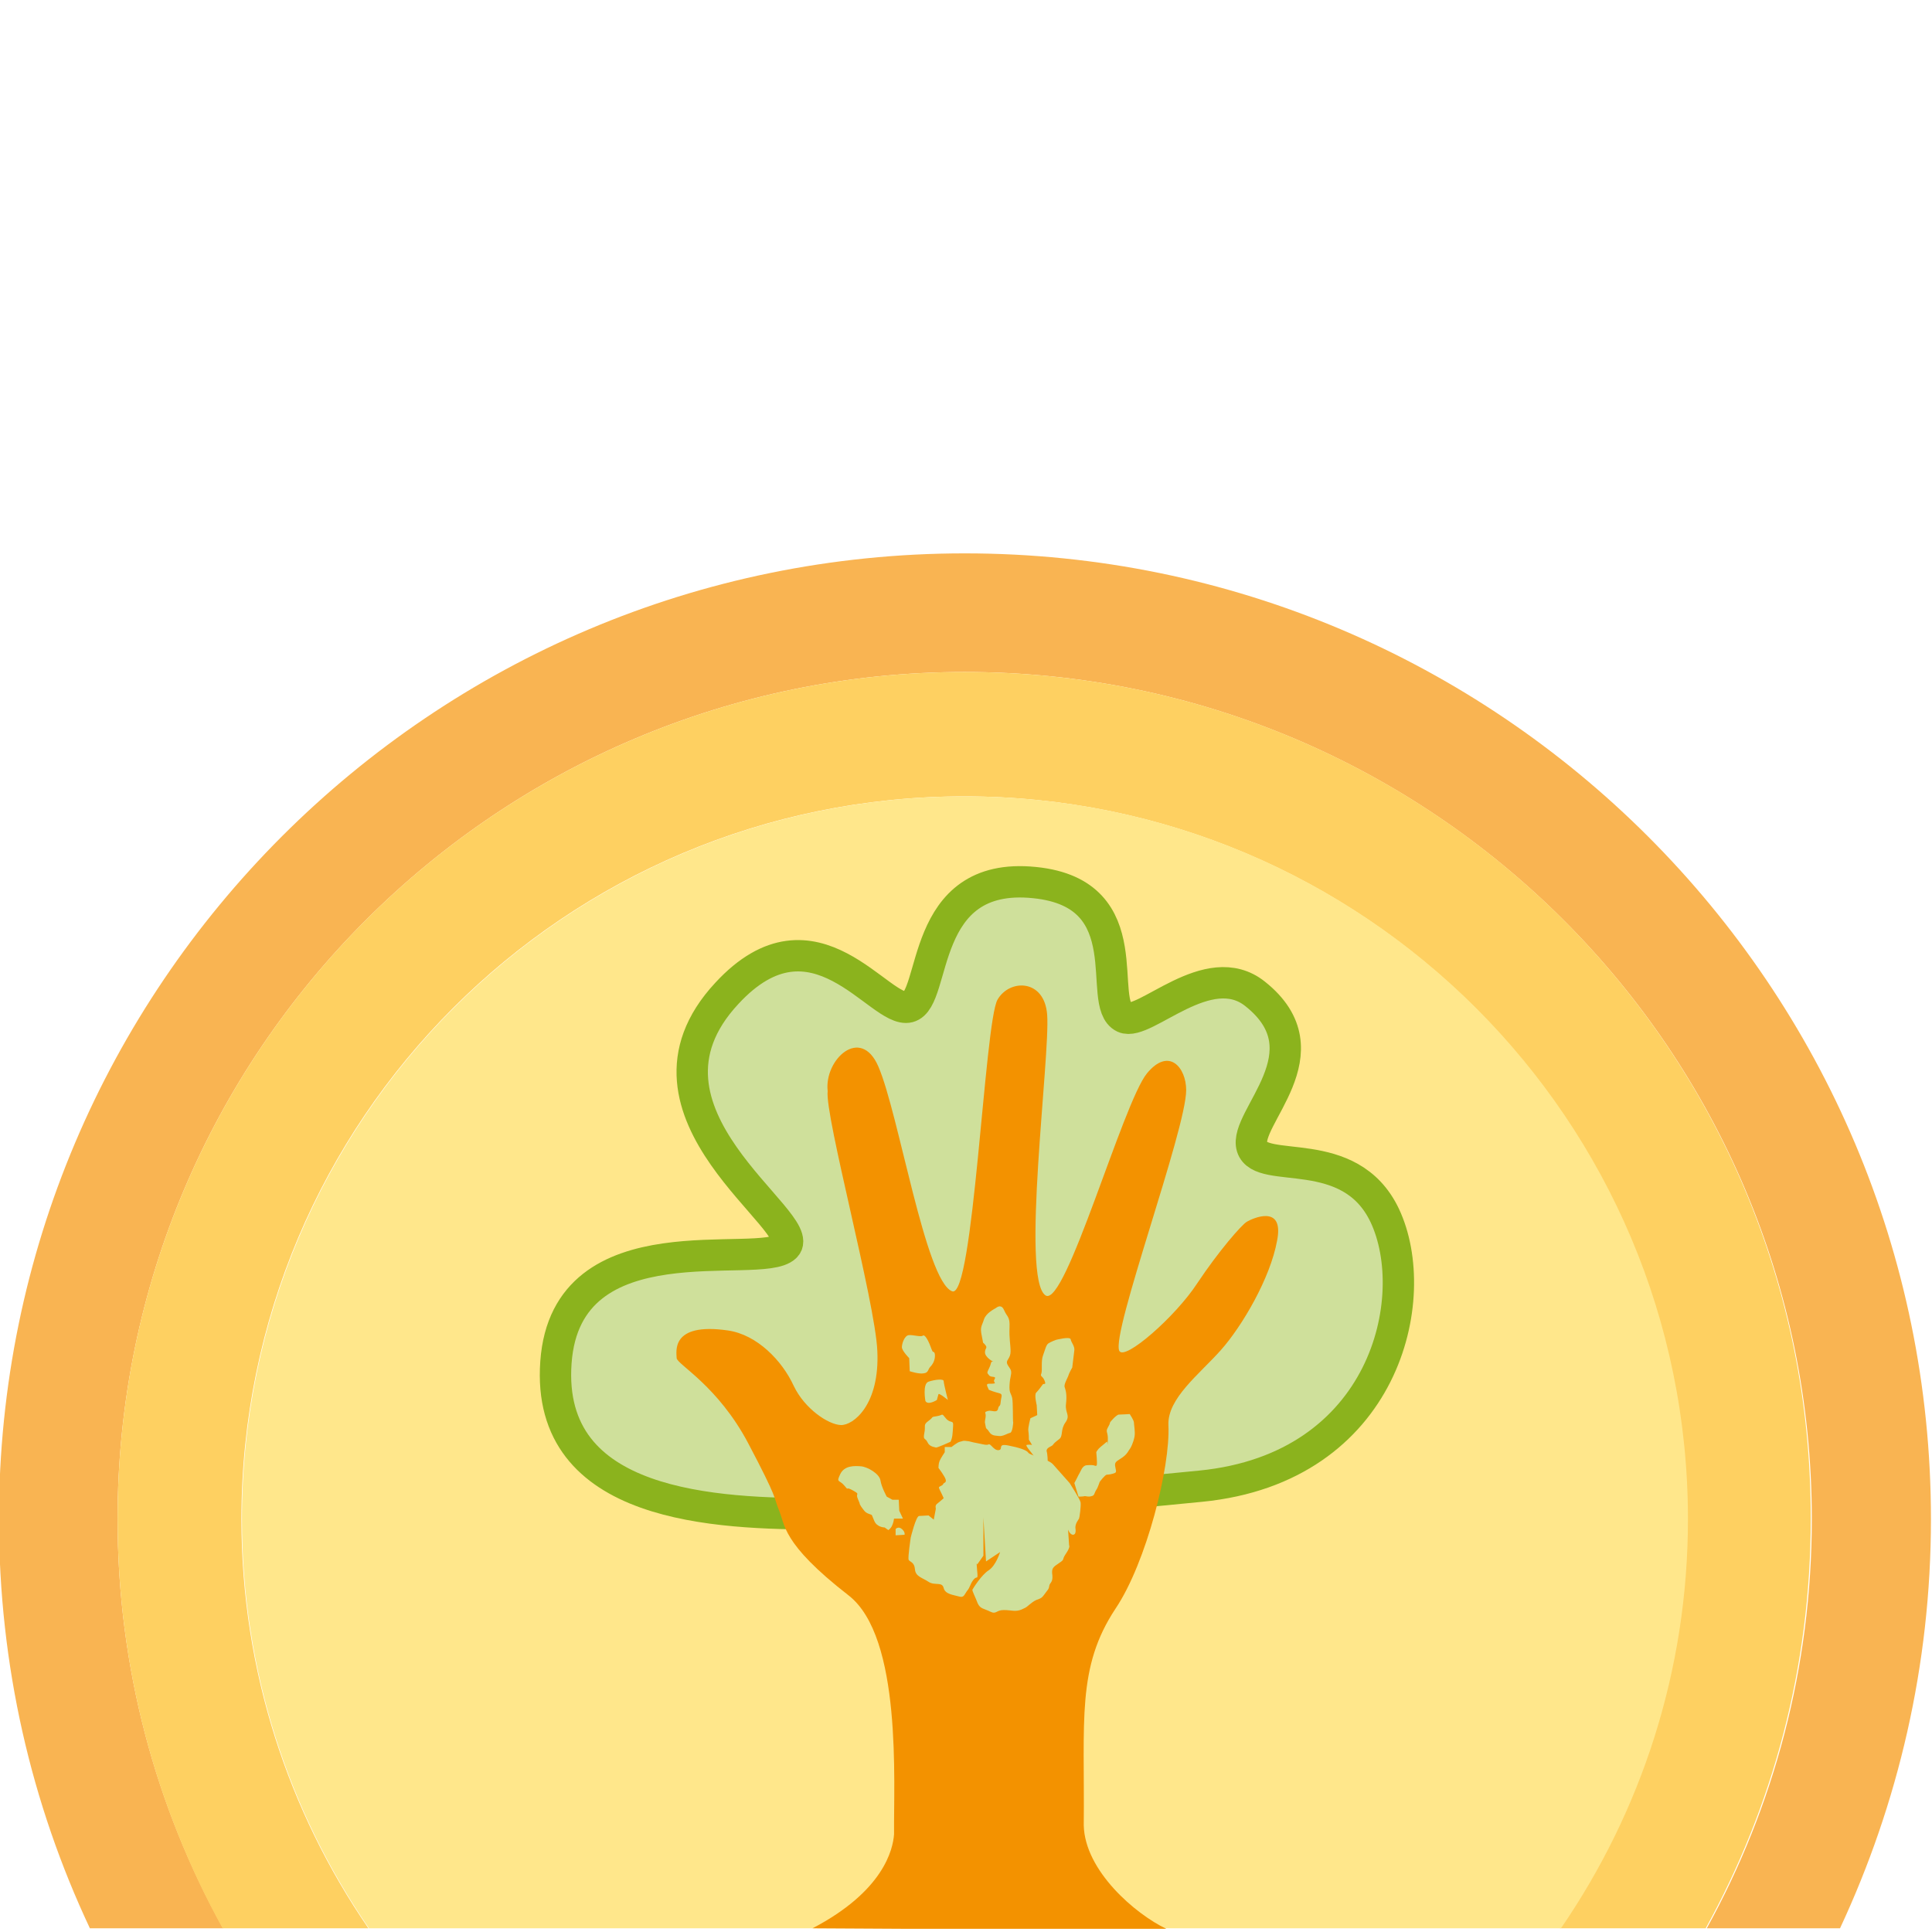
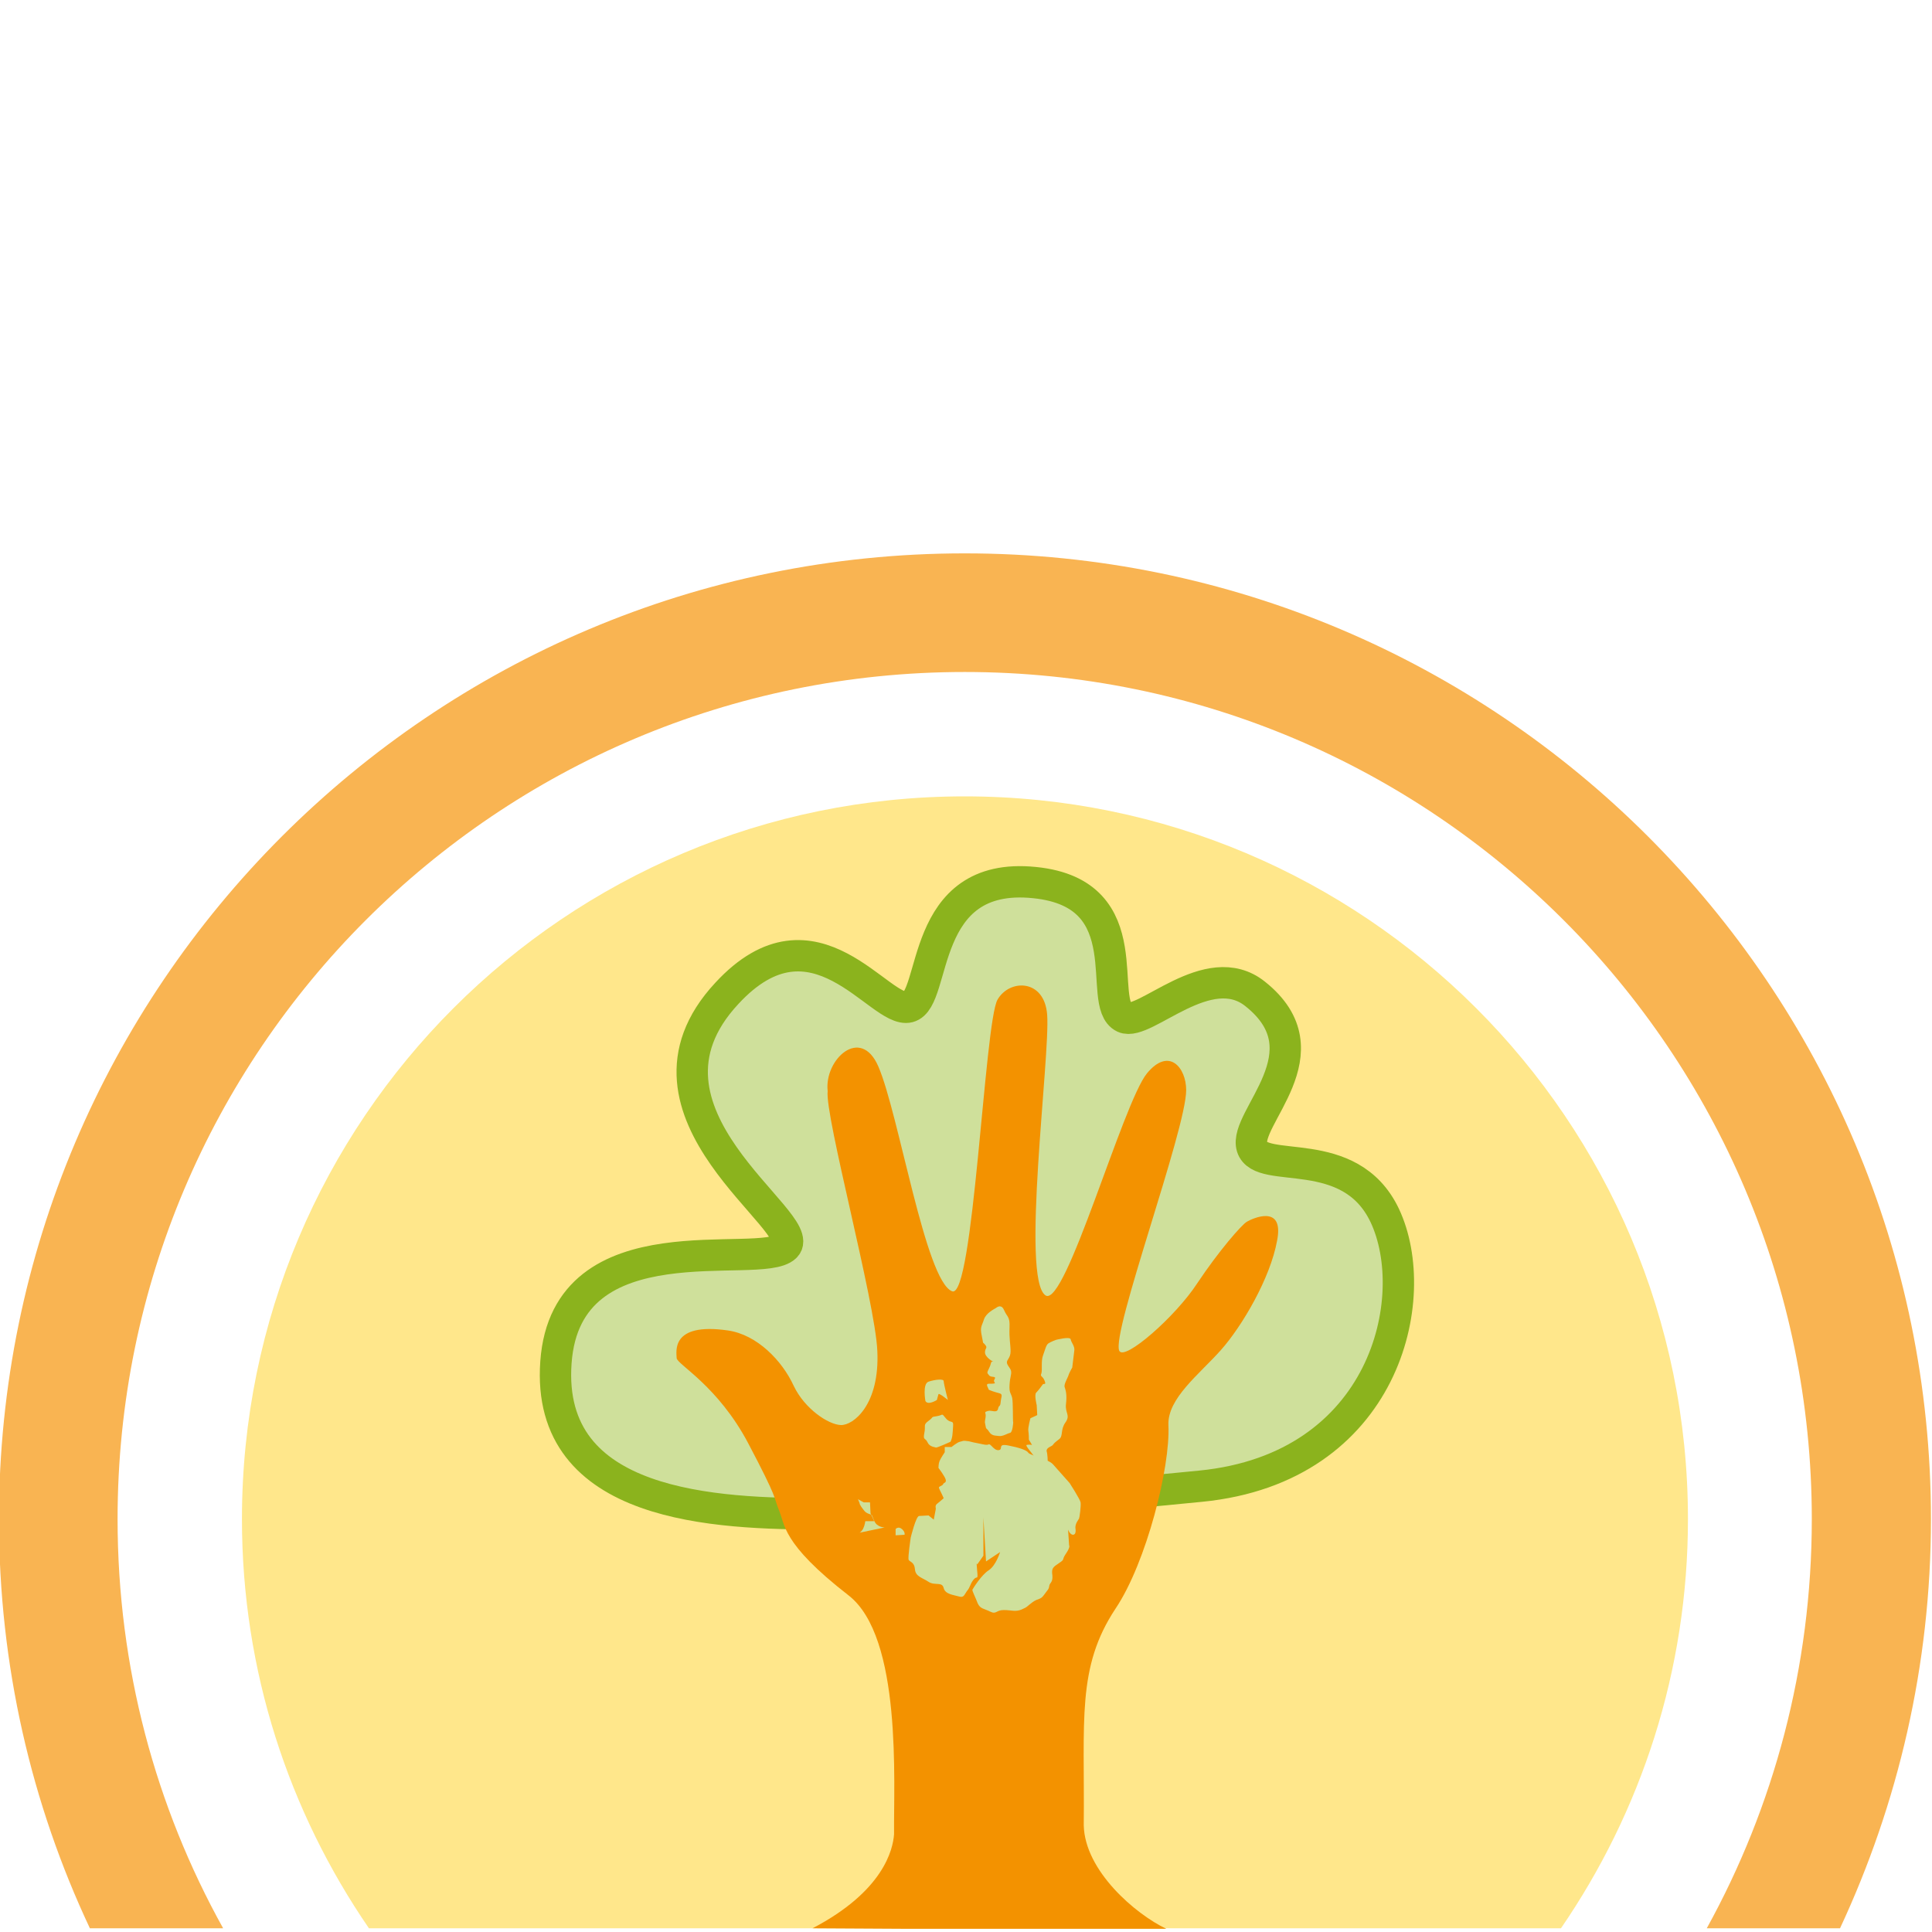
<svg xmlns="http://www.w3.org/2000/svg" width="369.7" height="369.7" version="1.1" viewBox="0 0 369.7 369.7" xml:space="preserve">
  <style type="text/css">
	.st0{fill:#F9B452;}
	.st1{fill:#FED061;}
	.st2{fill:#FFE78B;}
	.st3{fill:#CFE09B;stroke:#8BB31D;stroke-width:6;stroke-miterlimit:10;}
	.st4{fill:#F39200;}
	.st5{fill:#CFE09B;}
	.st6{fill:#8BB31D;}
</style>
  <g transform="translate(1.382 105.89)">
    <g transform="translate(-1.583)">
      <path class="st0" d="m22.7 184.8c0-89.5 72.6-162.1 162.1-162.1s162.1 72.6 162.1 162.1c0 28.4-7.3 55.1-20.1 78.3h25.5c11.1-23.8 17.4-50.3 17.4-78.3 0-102-82.8-184.8-184.9-184.8-102 0-184.8 82.8-184.8 184.8 0 28 6.2 54.5 17.4 78.3h25.5c-12.9-23.2-20.2-49.9-20.2-78.3z" />
-       <path class="st1" d="m184.8 22.7c-89.5 0-162.1 72.6-162.1 162.1 0 28.4 7.3 55.1 20.1 78.3h27.9c-15.3-22.3-24.3-49.2-24.3-78.3 0-76.4 61.9-138.3 138.3-138.3s138.3 61.9 138.3 138.3c0 29.1-9 56-24.3 78.3h27.9c12.8-23.2 20.1-49.9 20.1-78.3 0.2-89.5-72.3-162.1-161.9-162.1z" />
      <path class="st2" d="m184.8 46.5c-76.4 0-138.3 61.9-138.3 138.3 0 29.1 9 56 24.3 78.3h228.1c15.3-22.3 24.3-49.2 24.3-78.3 0-76.4-62-138.3-138.4-138.3z" />
    </g>
    <path class="st3" d="m156.1 183.8c-20.4 0-53.1-1.1-51.1-29s39.1-17.5 43.9-22.1-32.5-25.6-11.2-48.5c16.8-18.2 29.3 4 34.8 2.6s1.8-26.1 24.1-23.8c20.8 2.1 11.6 23.2 17.1 25.8 3.9 1.8 16.1-11.7 25.1-4.5 14.1 11.2-2.3 23.8-0.6 29.3s18.7-1 25.4 13.1c7.4 15.7 0.1 48.3-35.2 51.8-47.7 4.6-51.9 5.3-72.3 5.3z" />
    <path class="st4" d="m154.1 263.1c13.6-7.1 15.4-15.1 15.6-18-0.1-9.8 1.6-37.7-8.7-45.7-13-10.1-12.1-13.6-13.4-16.5-1-2.5 0-1.6-5.8-12.6s-13.6-15.1-13.7-16.3c0-1.1-1.3-6.9 9.8-5.3 5.6 0.8 10.4 5.8 12.6 10.6 2.1 4.4 6.6 7.4 9 7.5s7.5-3.9 7-14.2c-0.4-9.4-10.1-45.1-9.5-49.7-0.7-6 6.3-12.6 9.7-4.7 3.9 9 9 41 14.1 43 4.1 1.7 6.2-51.4 8.7-55.8 2.3-4 9-4 9.5 2.9 0.6 8-5.1 50.6-0.3 53.7 3.8 2.4 14.8-36.9 19.4-42.5 4.2-5.1 7.5-1.1 7.5 3.2 0 7.6-14.4 46.5-12.8 49.9 1 2 10.8-6.6 14.9-12.9 4.2-6.3 8.5-11.2 9.5-11.8s7.2-3.5 5.8 3.6c-1.3 7.2-6.7 16.4-10.8 21s-10.2 9.2-10 14.3c0.4 8-4.2 26.3-10.1 35.1-7.5 11.3-5.9 21.4-6.1 41.5 0.2 8.7 9.9 17 15.8 19.8h-49.4z" />
-     <path class="st5" d="m167.9 186.4s-1.5 0-2-1.3c-0.6-1.3-0.2-1-1-1.3s-0.9-0.6-1.5-1.4c-0.5-0.8 0-0.1-0.6-1.4s0.6-0.8-1-1.7-0.6 0.3-1.6-0.9-1.6-0.5-0.8-2.2 2.8-1.6 4-1.5 3.5 1.4 3.7 2.7 1.2 3.1 1.2 3.1l1.1 0.6h1.2l0.1 2.1 0.7 1.5h-1.7s-0.1 0.8-0.4 1.4-0.7 0.8-0.7 0.8z" />
+     <path class="st5" d="m167.9 186.4s-1.5 0-2-1.3c-0.6-1.3-0.2-1-1-1.3s-0.9-0.6-1.5-1.4c-0.5-0.8 0-0.1-0.6-1.4l1.1 0.6h1.2l0.1 2.1 0.7 1.5h-1.7s-0.1 0.8-0.4 1.4-0.7 0.8-0.7 0.8z" />
    <path class="st5" d="m170 186.7s0.5-0.6 1.2 0 0.5 1.1 0.5 1.1l-1.7 0.1z" />
    <path class="st5" d="m175.7 162.2s-0.6-3.3 0.6-3.7 2.9-0.6 2.9-0.1 0.8 3.6 0.8 3.6-1.7-1.4-1.8-1.1-0.3 1.1-0.3 1.1-1.7 1.1-2.2 0.2z" />
-     <path class="st5" d="m172.7 156.5-0.1-2.5s-1.4-1.4-1.4-2.1 0.5-2.2 1.3-2.3 2.3 0.4 2.7 0.1 1 0.9 1.3 1.6 0.5 1.5 0.7 1.5 0.4 0.3 0.3 1.1-0.5 1.4-0.9 1.8-0.3 1.1-1.2 1.2c-0.9 0.2-2.7-0.4-2.7-0.4z" />
    <path class="st5" d="m180.5 170s-2.6 1.2-2.8 1.1-1.2-0.1-1.6-1-0.9-0.3-0.6-1.8c0.3-1.4-0.3-1.5 0.8-2.3s0.3-0.7 1.6-0.9 0.8-0.7 1.7 0.4 1.5 0.2 1.4 1.5c-0.1 1.5-0.1 2.2-0.5 3z" />
    <path class="st5" d="m187.1 152.9c0-0.9 0.6-0.8 0-1.5s-0.2 0.2-0.6-1.6 0-1.9 0.4-3.2c0.4-1.2 1.8-1.9 2.3-2.2 0.4-0.3 1.1-0.7 1.6 0.5s1.1 1.1 1 3.2 0.2 3.3 0.2 4.6-0.8 1.6-0.7 2.2 0.7 1 0.8 1.6c0.1 0.7-0.2 1-0.3 2.6s0.3 1.6 0.5 2.5c0.2 0.8 0.1 4.6 0.2 4.7 0 0.1-0.1 1.9-0.6 2s-1.4 0.7-2.1 0.6-1.4 0-1.9-0.8-0.6-0.4-0.7-1.2c-0.1-0.7-0.2-0.4 0-1.5s-0.5-1 0.5-1.3c0.6-0.2 1.7 0.5 1.9-0.4s0.4-0.2 0.5-1.3 0.5-1.5-0.3-1.7-2-0.6-2-0.7c0-0.2-0.7-1.1 0-1.1 2.1 0 0.7-0.2 1.1-0.8 0.5-0.8-0.6-0.3-1-0.8s-0.5-0.4 0-1.4 0.2-1.4 0.9-1.2c-0.2 0-1.7-0.9-1.7-1.8z" />
    <path class="st5" d="m195.1 170.6c0.4-0.1 1 0 1 0l-0.6-1s0-1.1-0.1-1.7 0.4-2.4 0.4-2.4l1.3-0.6-0.1-1.9s-0.5-2-0.1-2.4 1-1.2 1.2-1.5c0.2-0.4 0.8 0.2 0.4-0.8s-0.9-0.7-0.6-1.4c0.2-0.7-0.1-2.3 0.3-3.4s0.6-2 1-2.3 1.5-0.7 1.5-0.7 2.7-0.7 2.8-0.1 0.8 1.3 0.7 2.1-0.4 3.3-0.4 3.3-0.6 1-0.8 1.7c-0.3 0.7-0.9 1.7-0.6 2.2 0.2 0.6 0.4 1.5 0.2 3.1-0.2 1.7 0.9 2.1-0.1 3.5s-0.4 2.6-1.2 3.2-1 0.8-1.2 1.1-1.3 0.5-1.2 1.2c0.2 0.7 0.2 1.9 0.2 1.9s-1.7 0.3-2.4-0.6c-0.6-1-2-2.4-1.6-2.5z" />
-     <path class="st5" d="m204.2 177.9c0.3-0.5 0.8-1.6 1-1.9s0.5-1.4 1.3-1.5 1.4 0 1.4 0 0.6 0.3 0.6-0.1c0.1-0.3-0.1-2.4-0.1-2.4s0.2-0.5 0.8-1 1-0.8 1.2-1 0.1 1.4 0.2-0.2-0.4-1.6-0.1-2.3c0.4-0.8 0.5-0.9 0.5-1.1s1.3-1.6 1.7-1.6 2.1-0.1 2.1-0.1 0.8 1.2 0.8 1.6 0.3 1.9 0.1 2.8c-0.2 1-0.7 2.1-0.9 2.3s-0.4 0.9-1.4 1.6-1.5 0.8-1.4 1.6 0.4 1.2-0.1 1.4-1.2 0.3-1.5 0.3c-0.4 0.1-1.2 1.2-1.3 1.3s-0.3 1-0.7 1.6-0.3 1.1-0.9 1.2c-0.6 0.2-1 0-1.3 0-0.3 0.1-1.2 0.1-1.2 0.1z" />
    <path class="st5" d="m174.5 184.2 1.8-0.1 1 0.8 0.4-2.1s-0.2-0.6 0.2-0.9 1.3-1.1 1.3-1.1c-0.4-1-1-1.9-0.9-2.1s0.7-0.3 0.8-0.6 0.6-0.2 0.5-0.8-1.4-2.3-1.4-2.3 0-0.8 0.2-1.3 1-1.7 1-1.7v-1h1.3s1.1-0.9 1.6-1c0.6-0.1 0.4-0.3 1.7-0.1 1.2 0.3 0.8 0.2 1.8 0.4s1.6 0.4 2 0.2 1 1.2 1.9 1.1c1-0.1-0.3-1.3 1.8-0.9s3.6 0.9 3.9 1.4 3.8 1.2 4.7 2.2 3.2 3.6 3.2 3.6 2 3.1 2.1 3.7c0.1 0.7-0.2 2.9-0.3 3.1s-0.7 0.9-0.7 1.7c0.1 0.7 0.1 1.4-0.5 1.4-0.6-0.1-0.9-1-0.9-1l0.2 3s0.3 0.3-0.6 1.6-0.1 1-1.3 1.8-1.5 1-1.3 2.4c0.1 1.4-0.5 1.3-0.6 2s-0.3 0.7-1 1.7-1.1 0.6-2.2 1.4-0.9 0.9-2.1 1.4-1.9 0.1-3.4 0.1-1.4 0.9-2.6 0.3-1.9-0.5-2.4-1.6c-0.4-1.1-1.1-2.4-1-2.6s1.7-2.8 3.1-3.7 2.2-3.5 2.2-3.5l-2.7 1.8-0.5-8.4v7.3l-1.2 1.7s-0.2-1 0 1.1 0 0.9-0.7 1.8-0.6 1.4-1.2 2.1c-0.6 0.8-0.6 1.4-1.6 1.1s-2.6-0.4-2.9-1.6c-0.3-1.3-1.7-0.4-2.9-1.2s-2.5-1-2.6-2.4-1-1.4-1.2-1.8 0.4-4.3 0.4-4.3 1-4.1 1.6-4.1z" />
  </g>
</svg>